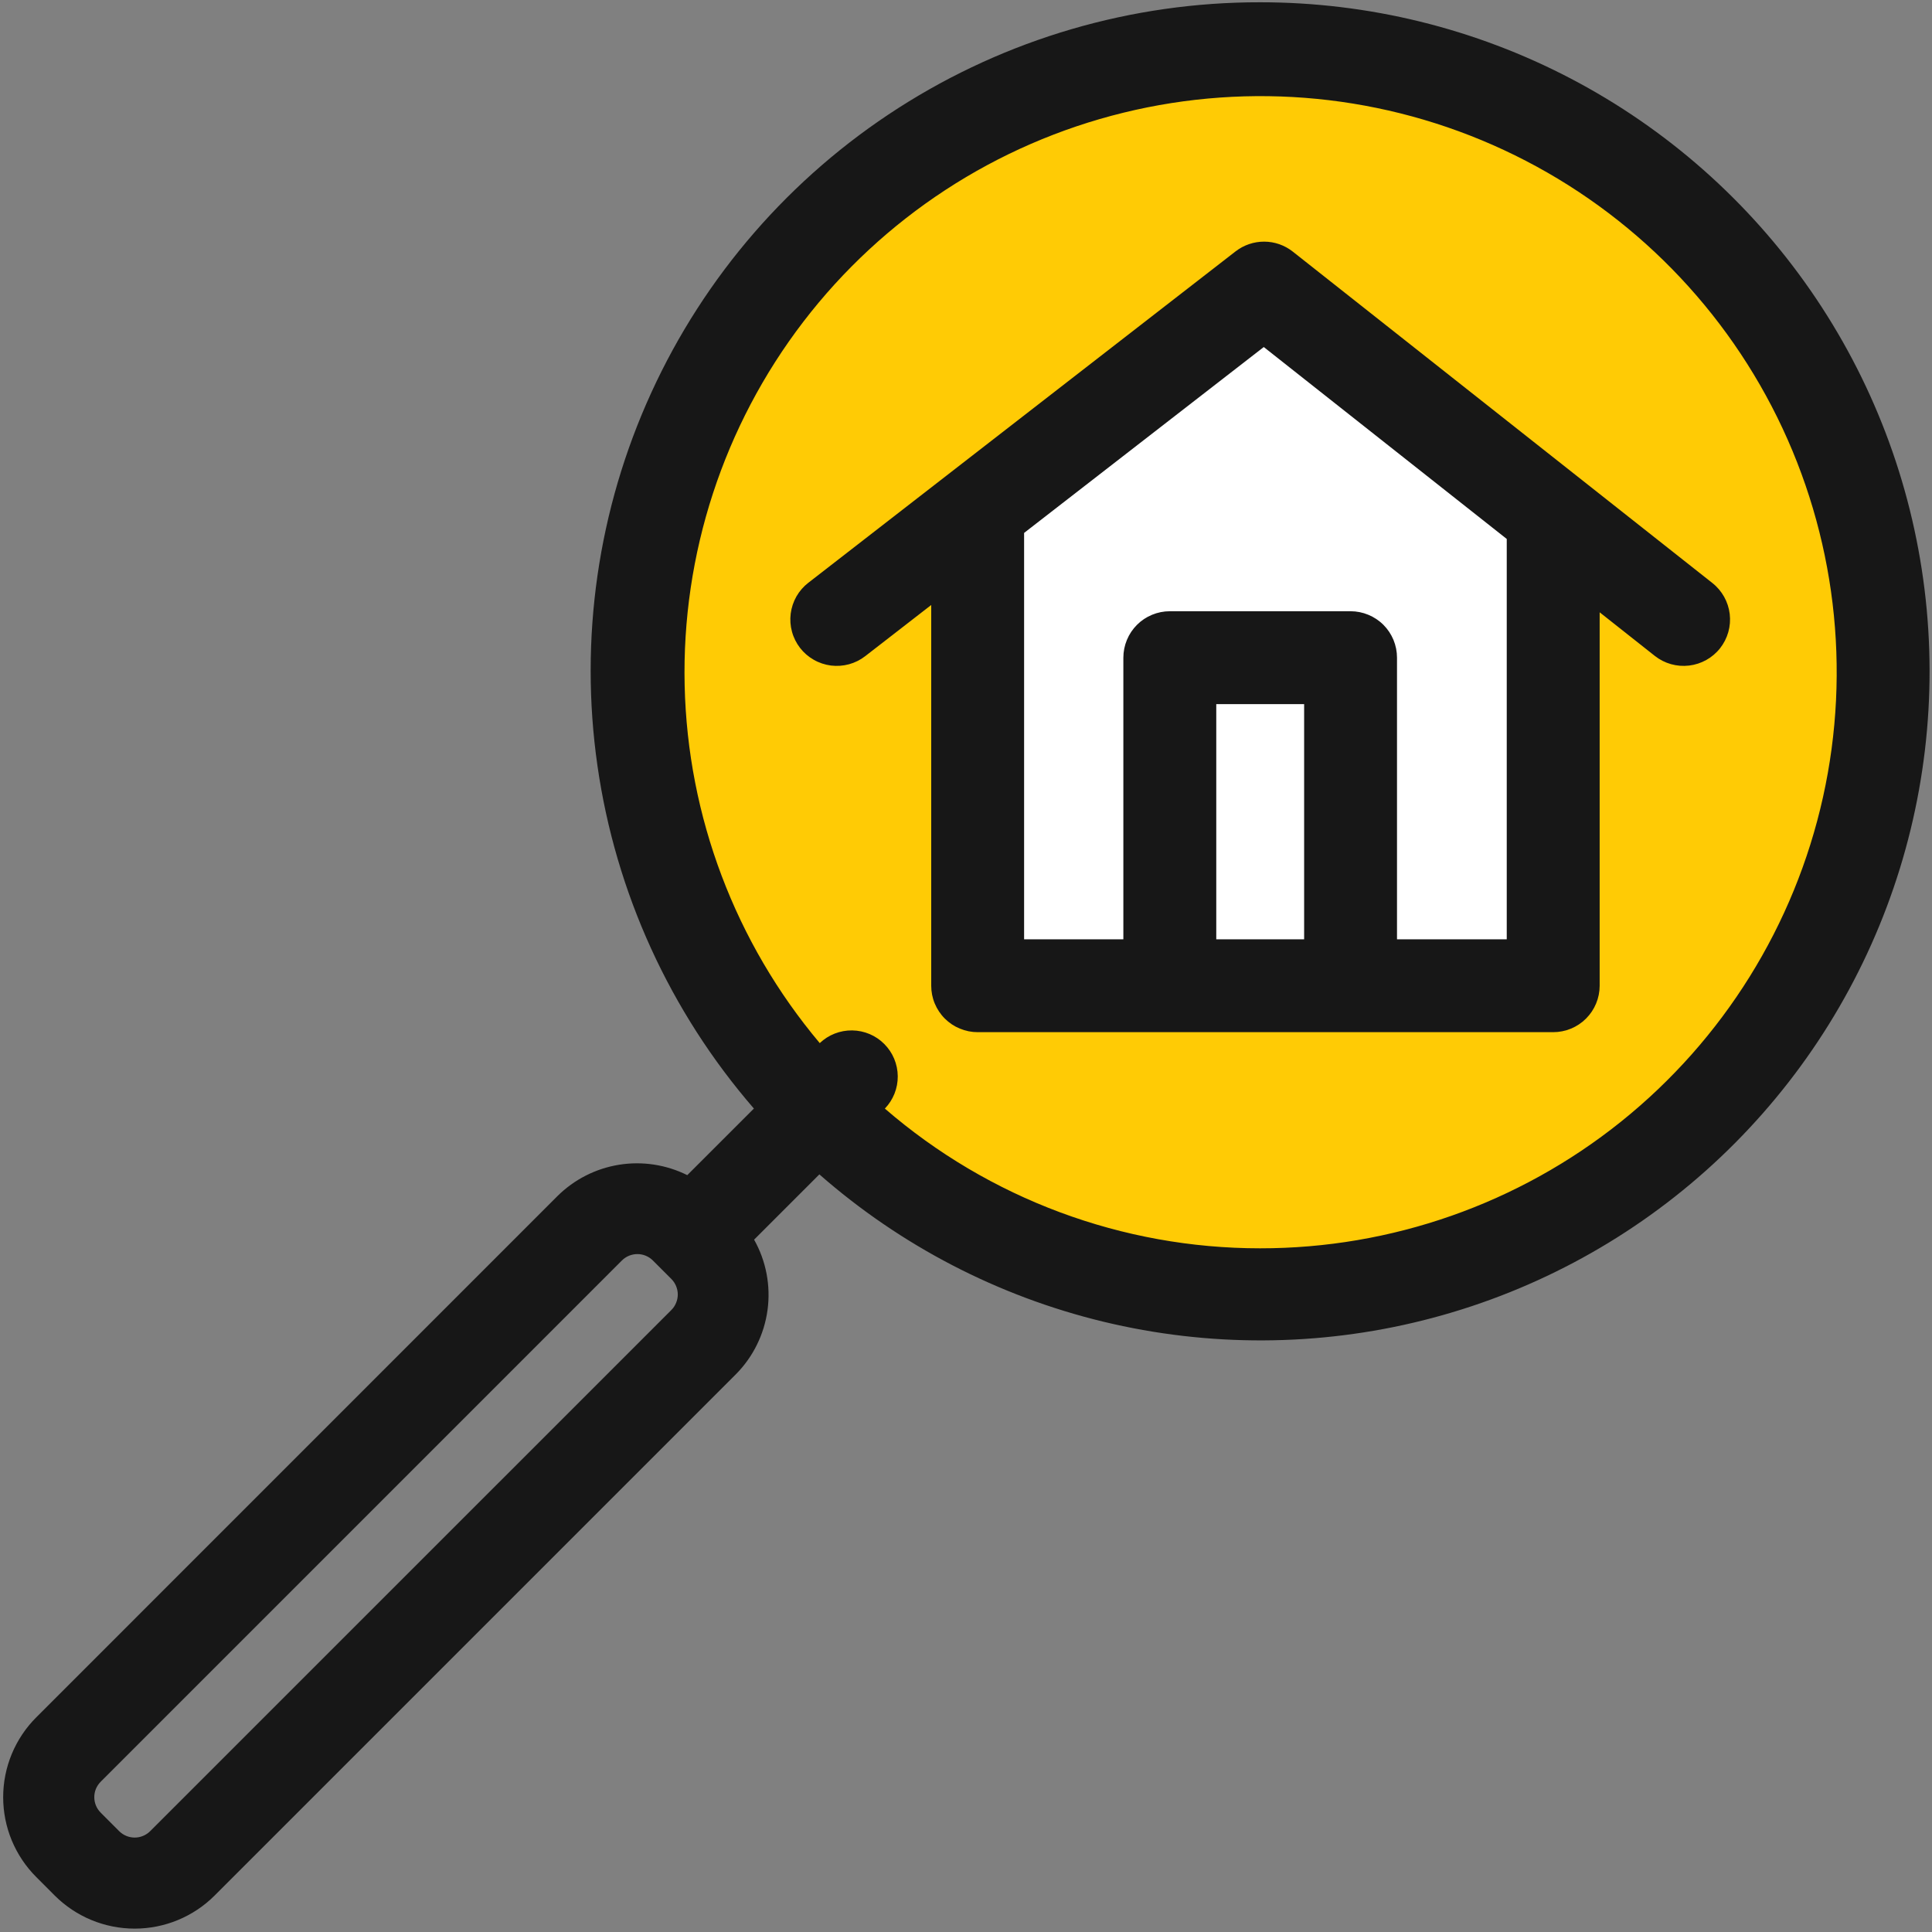
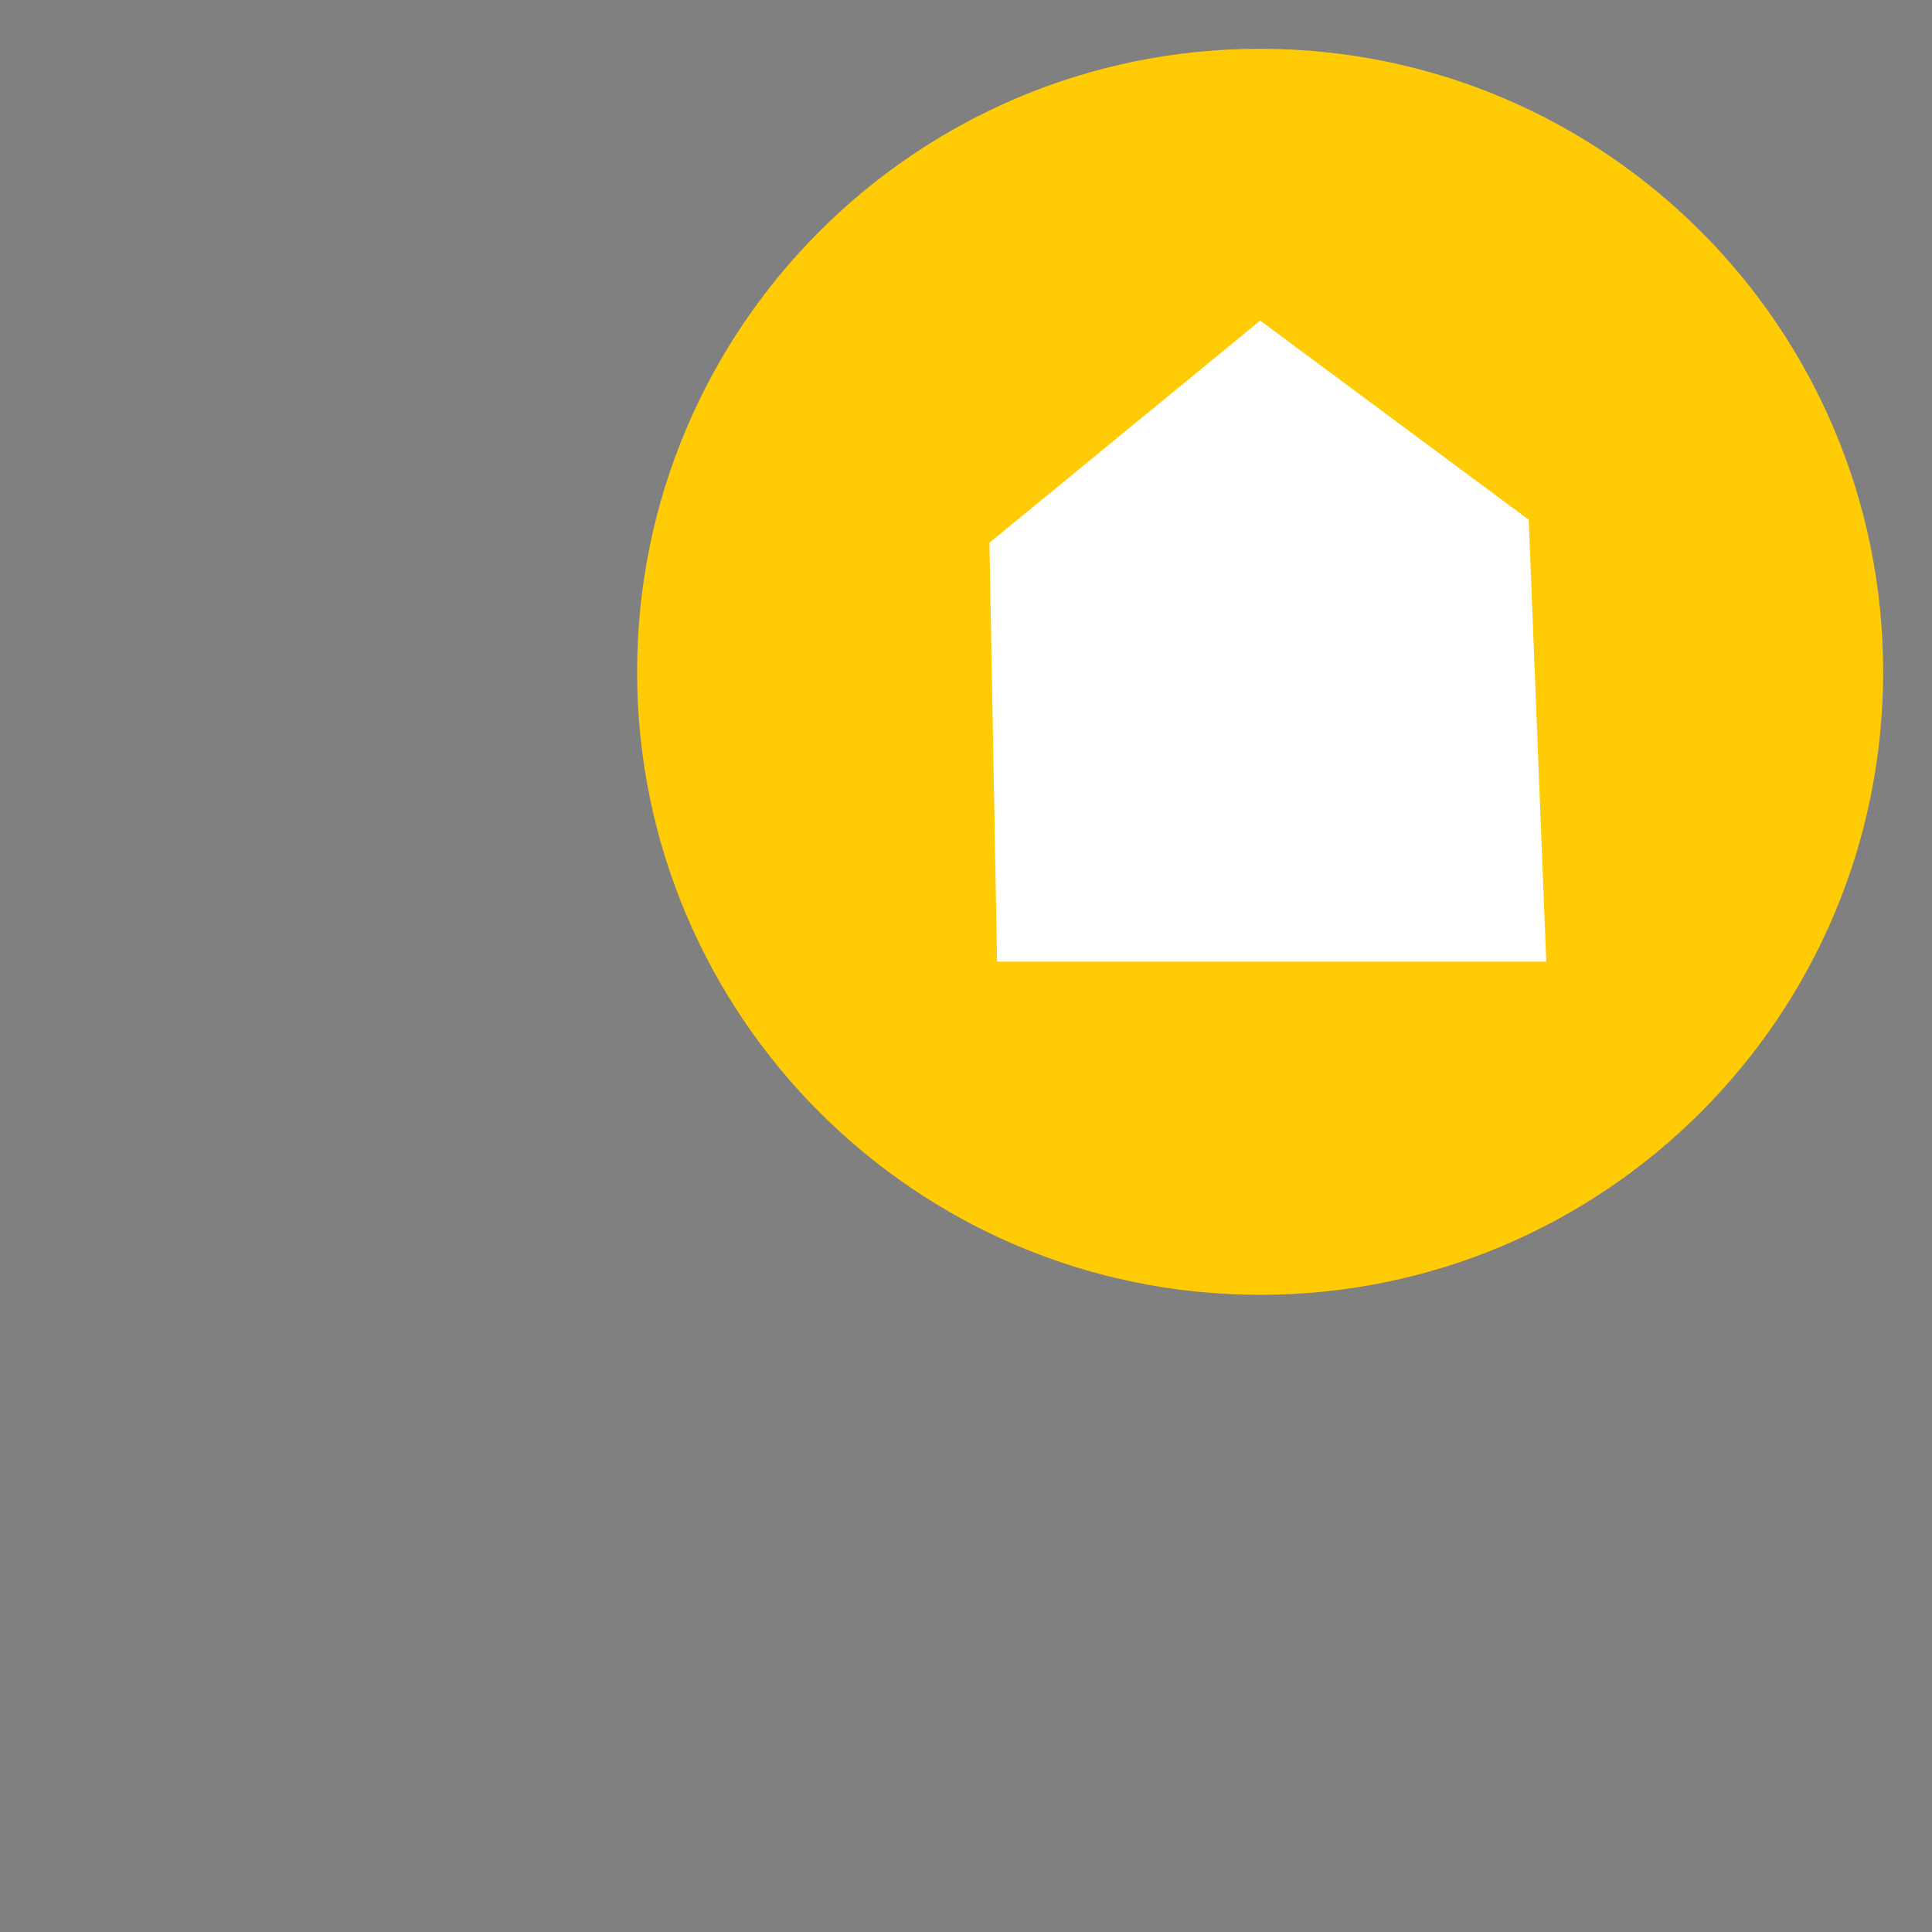
<svg xmlns="http://www.w3.org/2000/svg" width="56" height="56" viewBox="0 0 56 56" fill="none">
  <rect x="0" y="0" width="56" height="56" fill="#808080" stroke="none" />
  <path d="M36.525 37.531C46.499 37.531 54.584 29.446 54.584 19.473C54.584 9.499 46.499 1.414 36.525 1.414C26.552 1.414 18.467 9.499 18.467 19.473C18.467 29.446 26.552 37.531 36.525 37.531Z" fill="#FFCB05" />
  <path d="M36.527 9.293L28.68 15.73L28.901 27.873H44.819L44.311 15.064L36.527 9.293Z" fill="white" />
-   <path d="M36.525 0.066C32.808 0.061 29.169 1.125 26.04 3.131C22.91 5.137 20.424 8.001 18.878 11.381C17.331 14.761 16.789 18.514 17.317 22.193C17.844 25.872 19.419 29.322 21.852 32.132L19.921 34.062C19.309 33.758 18.617 33.652 17.942 33.761C17.267 33.87 16.643 34.188 16.158 34.669L1.053 49.776C0.748 50.08 0.507 50.441 0.342 50.838C0.177 51.236 0.092 51.662 0.092 52.092C0.092 52.522 0.176 52.948 0.341 53.346C0.506 53.743 0.747 54.104 1.052 54.408L1.587 54.944C2.202 55.558 3.035 55.902 3.904 55.902C4.772 55.902 5.605 55.558 6.22 54.944L21.327 39.837C21.828 39.333 22.151 38.678 22.247 37.974C22.343 37.269 22.207 36.552 21.858 35.932L23.75 34.04C26.108 36.108 28.932 37.573 31.981 38.31C35.029 39.046 38.21 39.033 41.252 38.27C44.294 37.508 47.106 36.019 49.446 33.932C51.786 31.844 53.585 29.22 54.689 26.285C55.793 23.35 56.168 20.191 55.783 17.078C55.398 13.966 54.264 10.993 52.478 8.416C50.692 5.838 48.308 3.732 45.529 2.277C42.751 0.823 39.661 0.065 36.525 0.066V0.066ZM19.46 37.971L4.352 53.078C4.233 53.196 4.072 53.263 3.904 53.263C3.736 53.263 3.574 53.196 3.455 53.078L2.919 52.541C2.86 52.482 2.813 52.412 2.781 52.335C2.749 52.258 2.733 52.175 2.733 52.092C2.733 52.008 2.749 51.926 2.781 51.849C2.814 51.772 2.861 51.702 2.92 51.643L18.026 36.536C18.145 36.417 18.307 36.35 18.475 36.35C18.644 36.35 18.805 36.417 18.924 36.536L19.46 37.072C19.519 37.131 19.565 37.201 19.597 37.278C19.629 37.355 19.646 37.438 19.646 37.521C19.646 37.605 19.629 37.687 19.597 37.764C19.565 37.842 19.519 37.912 19.46 37.971V37.971ZM36.525 36.183C32.531 36.184 28.67 34.746 25.648 32.133C25.891 31.881 26.025 31.544 26.022 31.194C26.019 30.844 25.879 30.509 25.632 30.261C25.386 30.013 25.052 29.872 24.702 29.867C24.352 29.862 24.014 29.994 23.761 30.235C21.313 27.325 19.931 23.668 19.845 19.866C19.758 16.065 20.971 12.348 23.283 9.329C25.595 6.311 28.869 4.172 32.562 3.267C36.255 2.361 40.146 2.743 43.592 4.349C47.039 5.955 49.834 8.689 51.516 12.099C53.197 15.509 53.665 19.392 52.841 23.104C52.017 26.816 49.95 30.135 46.984 32.513C44.017 34.892 40.328 36.186 36.525 36.183V36.183Z" fill="#171717" />
-   <path d="M49.634 16.899L37.473 7.294C37.237 7.107 36.945 7.005 36.645 7.004C36.344 7.003 36.052 7.102 35.814 7.286L23.43 16.892C23.29 17 23.173 17.135 23.085 17.288C22.998 17.442 22.941 17.611 22.919 17.786C22.897 17.962 22.909 18.14 22.956 18.31C23.002 18.481 23.082 18.64 23.19 18.78C23.299 18.92 23.433 19.037 23.587 19.124C23.74 19.212 23.91 19.268 24.085 19.291C24.26 19.313 24.438 19.3 24.609 19.254C24.779 19.207 24.939 19.128 25.079 19.019L26.992 17.536V28.572C26.992 28.748 27.026 28.924 27.094 29.087C27.162 29.25 27.261 29.399 27.386 29.524C27.511 29.649 27.659 29.748 27.823 29.815C27.986 29.883 28.161 29.918 28.338 29.918H45.021C45.197 29.918 45.372 29.883 45.536 29.815C45.699 29.748 45.847 29.649 45.972 29.524C46.097 29.399 46.197 29.25 46.264 29.087C46.332 28.924 46.367 28.748 46.367 28.572V17.748L47.966 19.012C48.246 19.233 48.603 19.334 48.958 19.292C49.312 19.25 49.636 19.07 49.857 18.79C50.078 18.509 50.179 18.153 50.137 17.798C50.095 17.444 49.914 17.12 49.634 16.899H49.634ZM37.801 27.226H35.254V20.41H37.801V27.226ZM43.674 27.226H40.493V19.063C40.493 18.887 40.458 18.712 40.391 18.548C40.323 18.385 40.224 18.236 40.099 18.111C39.974 17.986 39.825 17.887 39.662 17.82C39.499 17.752 39.324 17.717 39.147 17.717H33.907C33.731 17.717 33.556 17.752 33.392 17.82C33.229 17.887 33.081 17.986 32.956 18.111C32.831 18.236 32.731 18.385 32.664 18.548C32.596 18.712 32.561 18.887 32.561 19.063V27.226H29.684V15.447L36.631 10.059L43.674 15.622L43.674 27.226Z" fill="#171717" />
</svg>